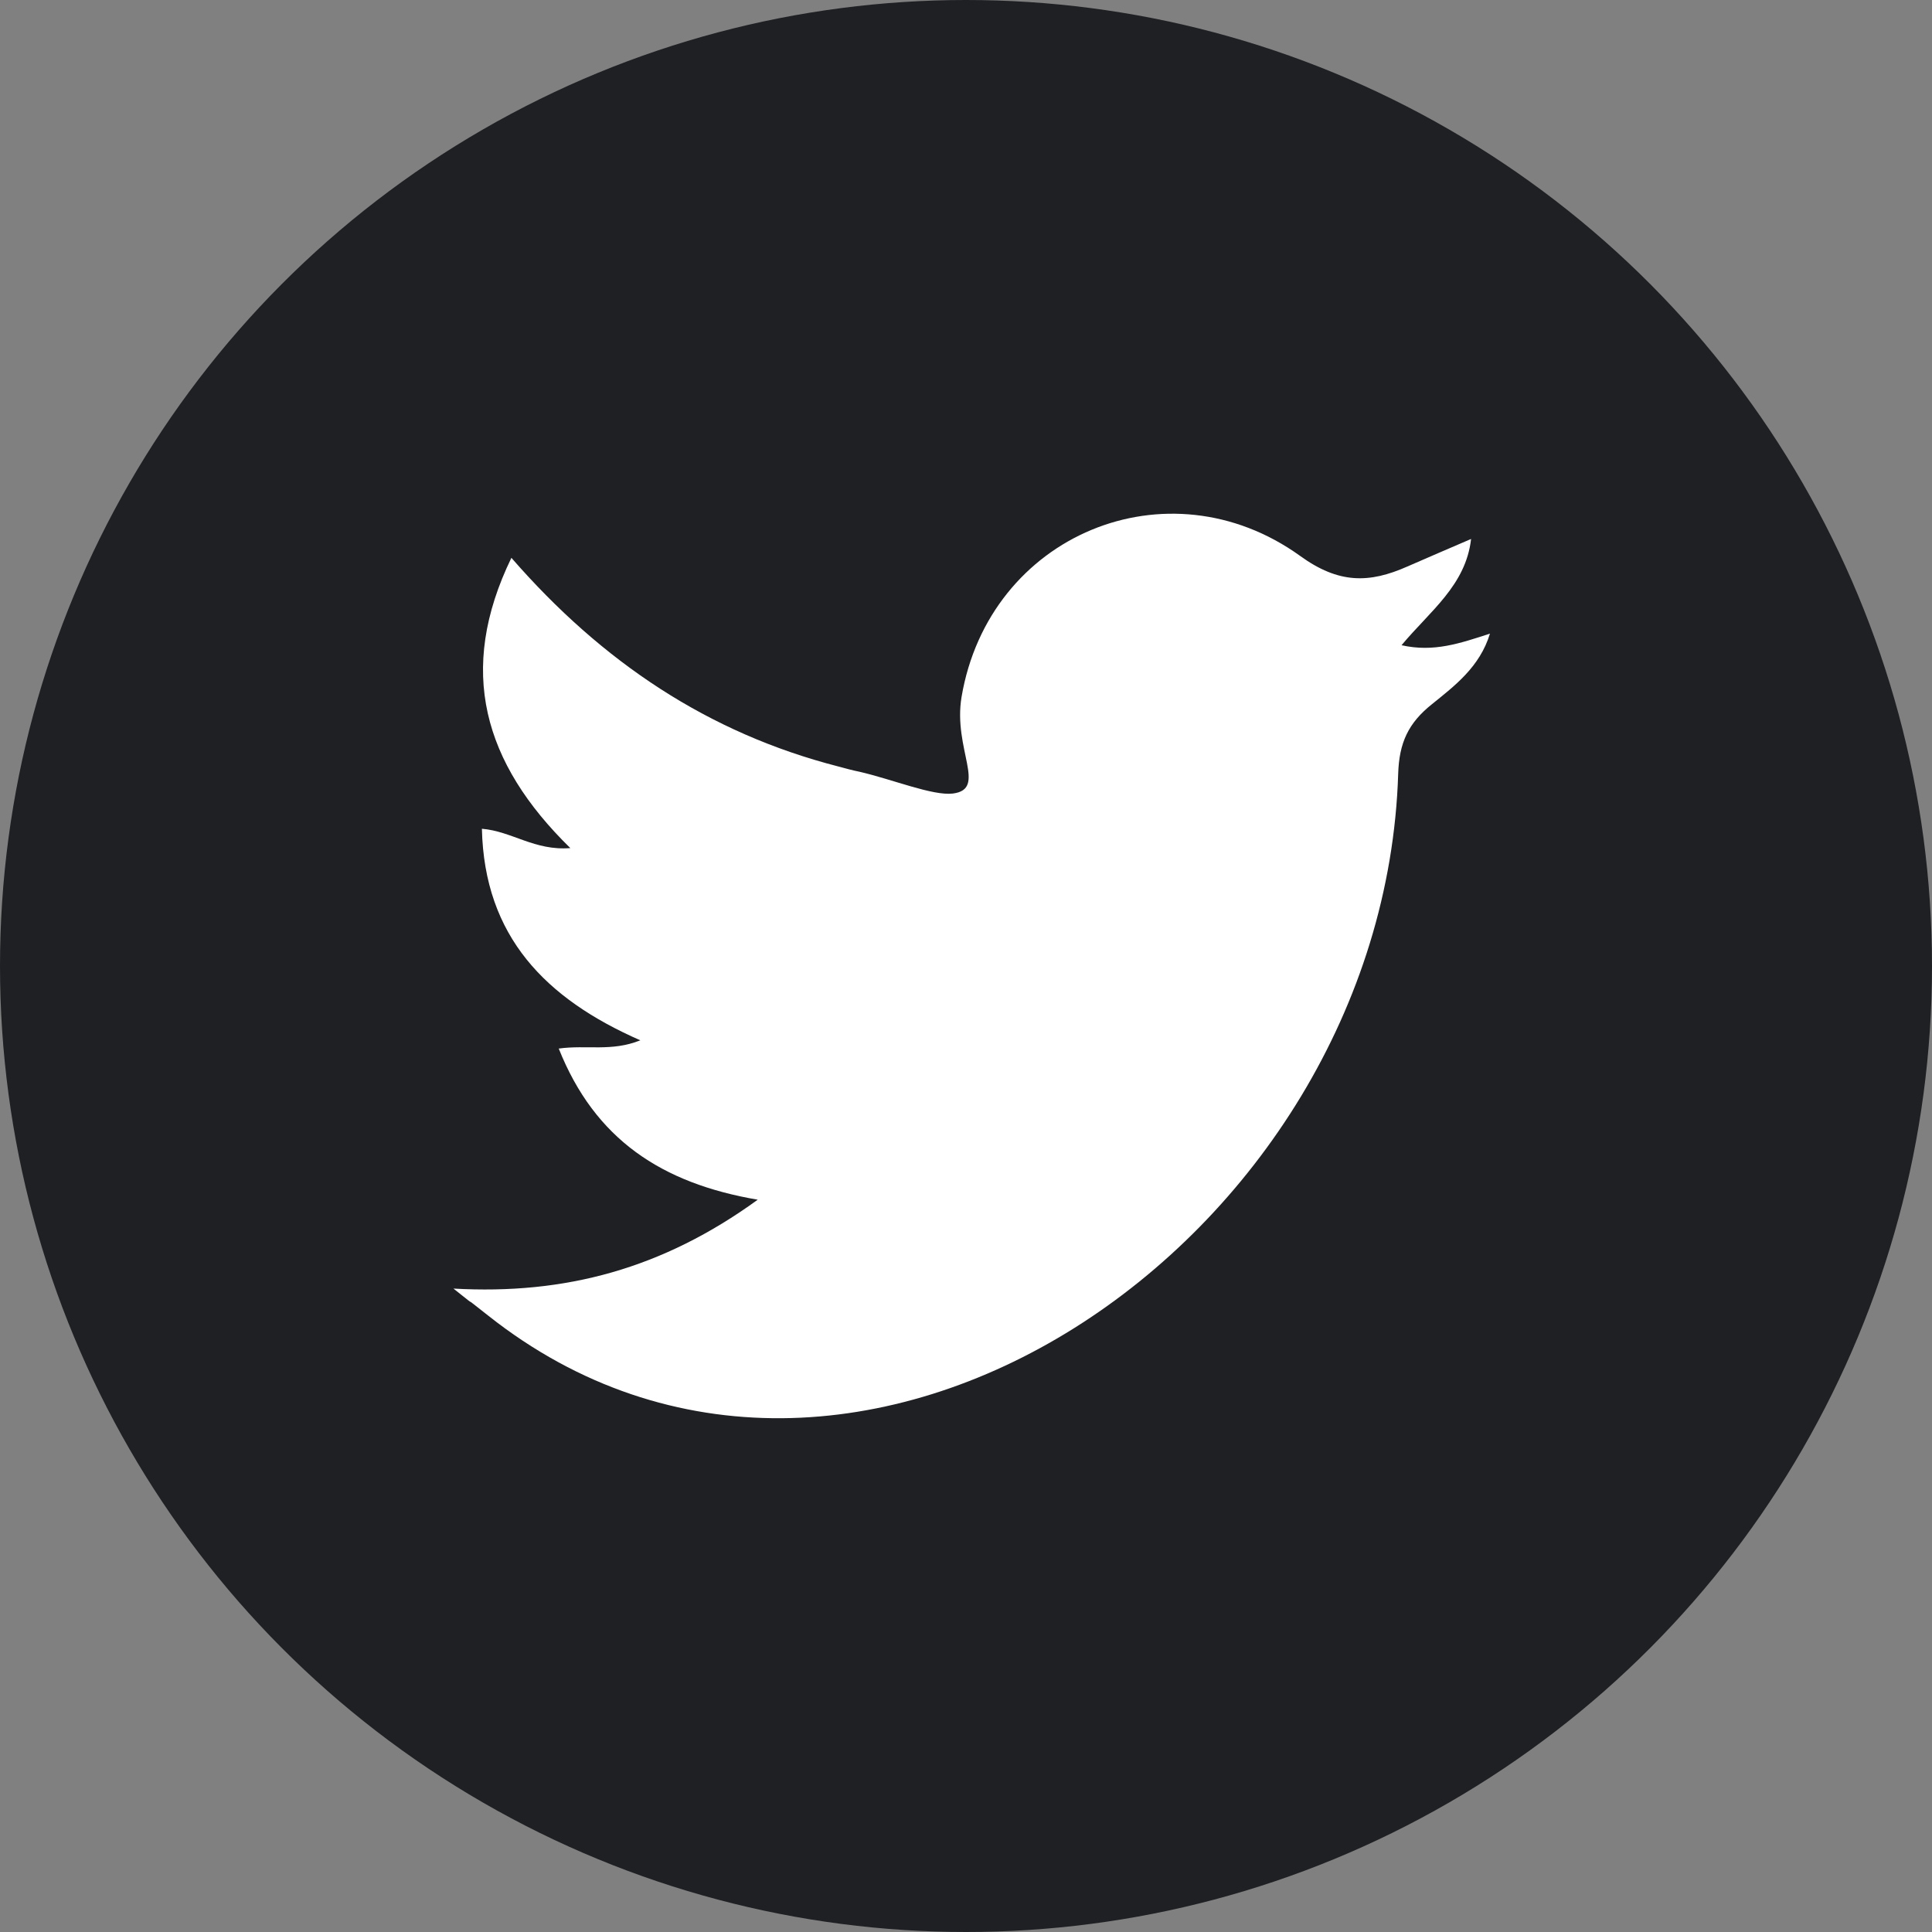
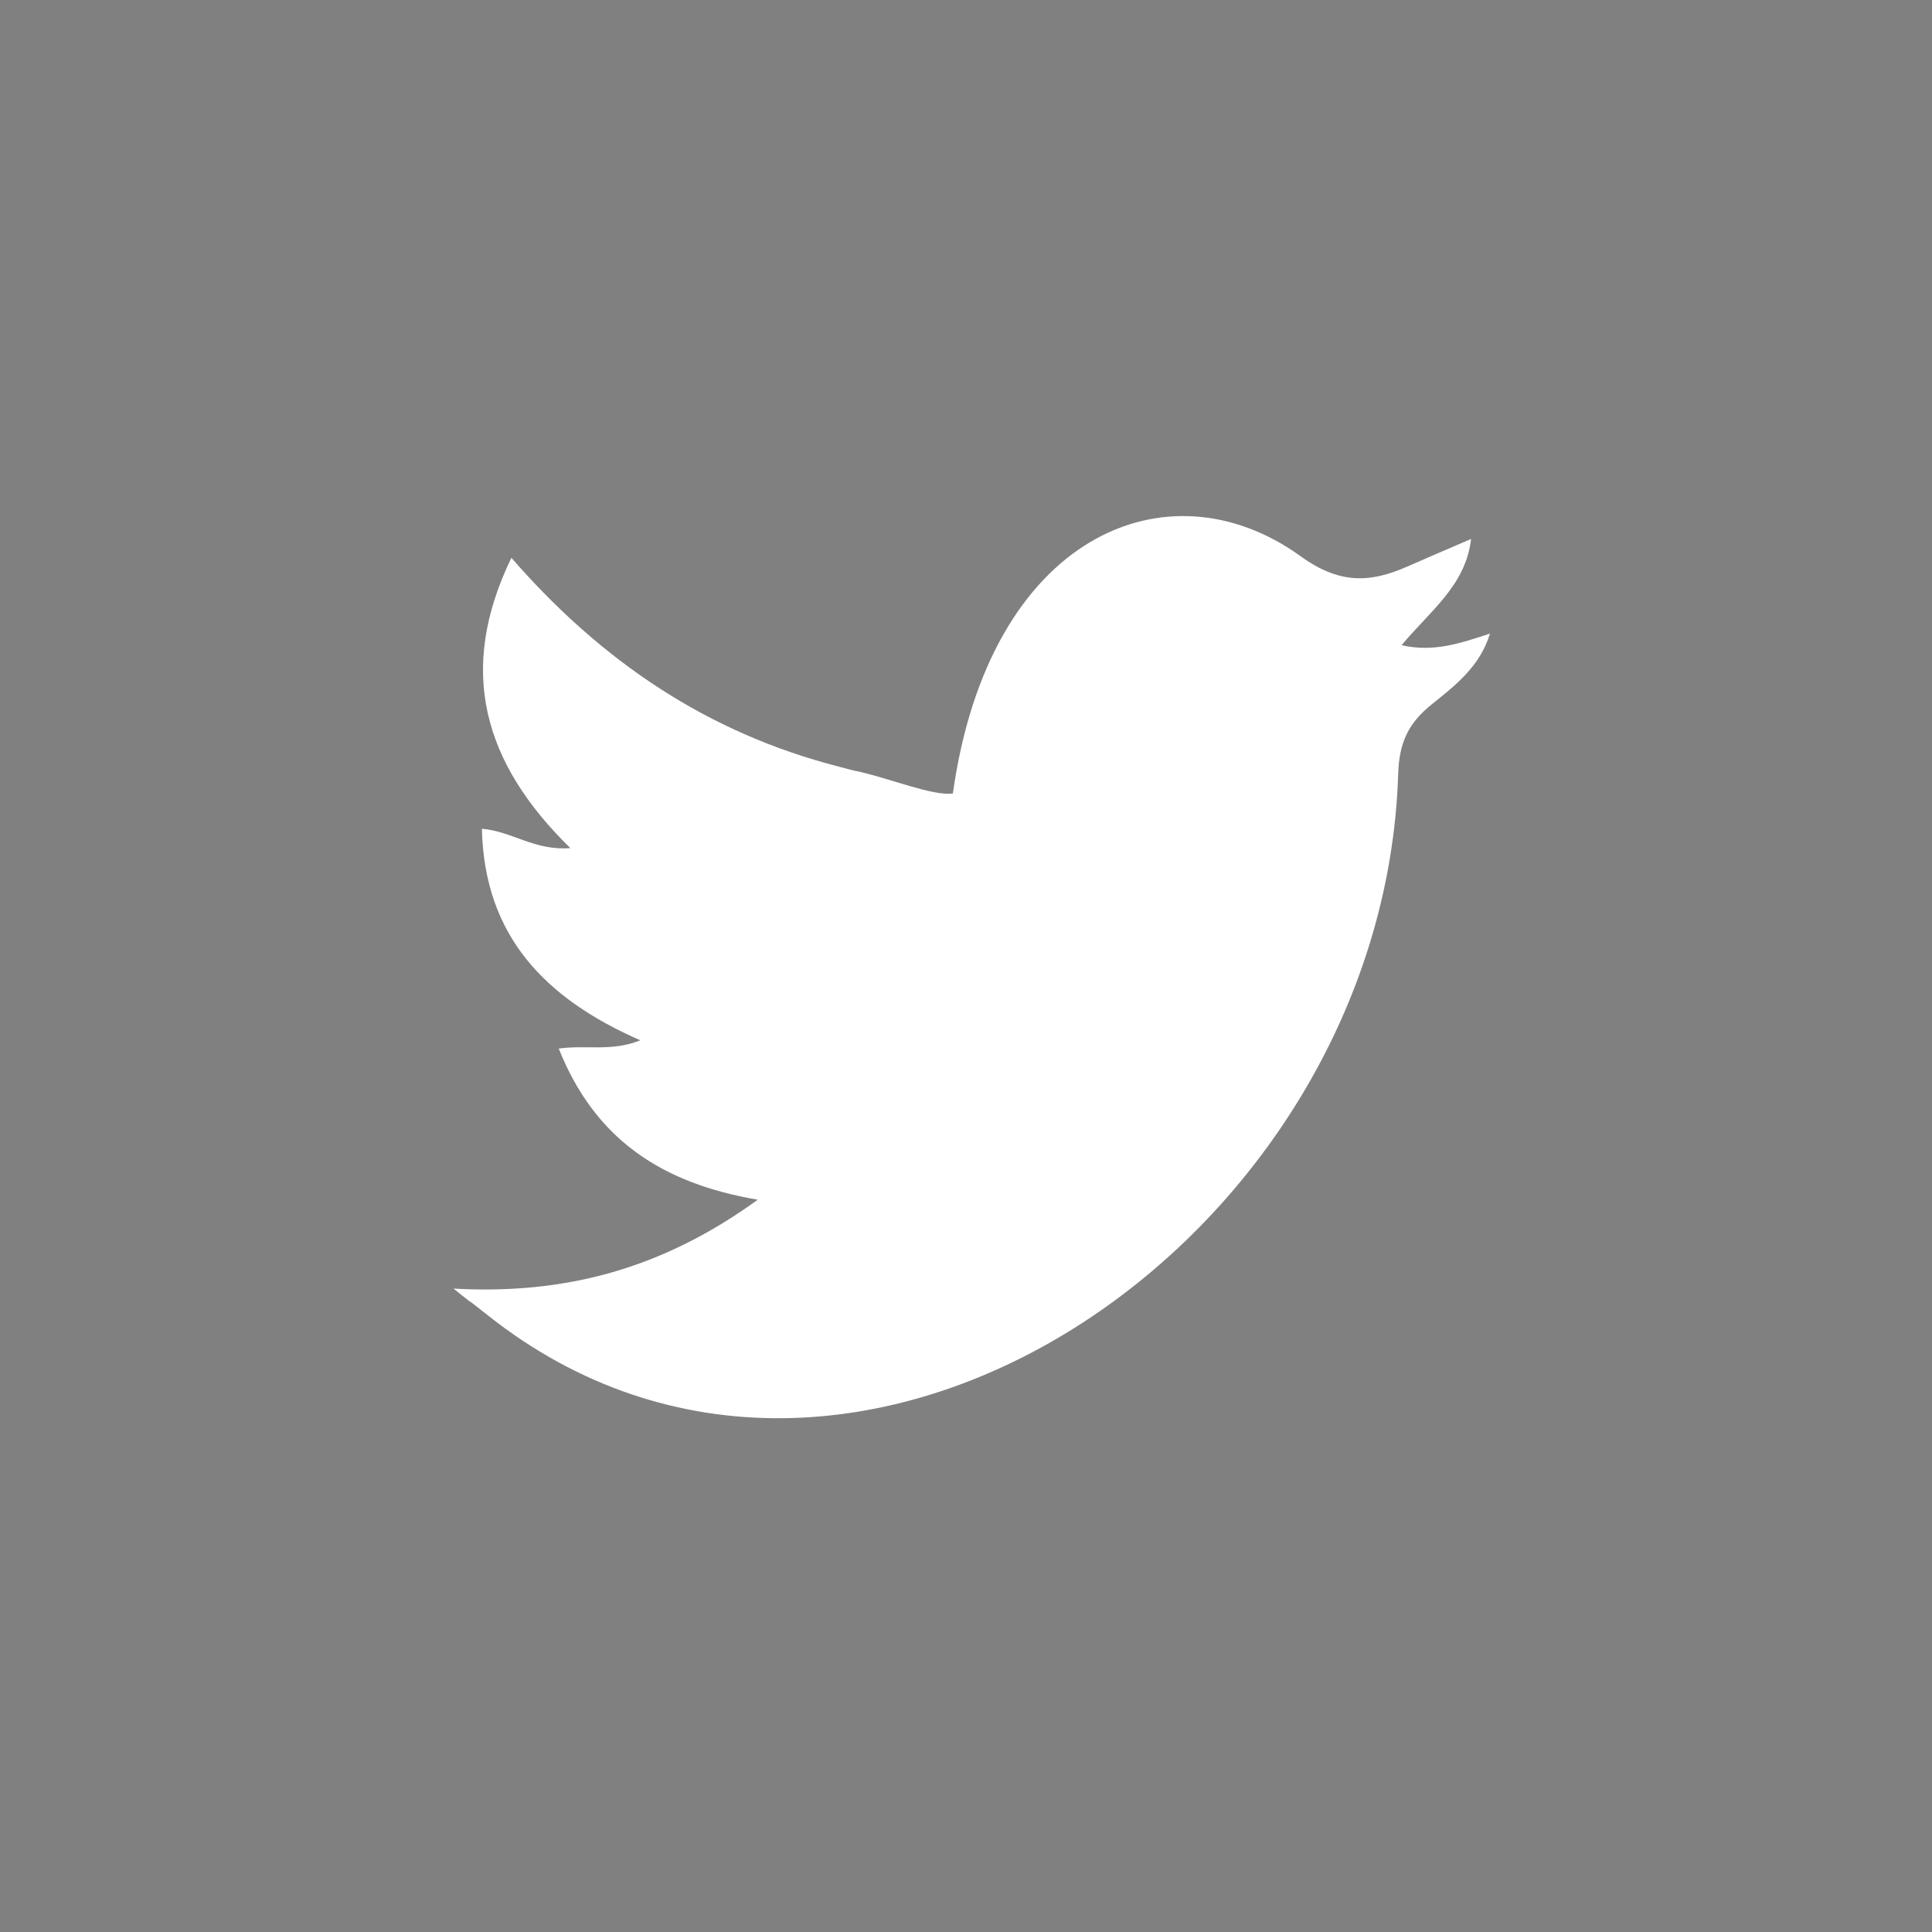
<svg xmlns="http://www.w3.org/2000/svg" width="30" height="30" viewBox="0 0 30 30" fill="none">
  <rect x="0" y="0" width="30" height="30" fill="#808080" stroke="none" />
-   <circle cx="15" cy="15" r="15" fill="#1F2024" />
-   <path d="M7.041 20.009C8.773 20.107 10.288 19.702 11.766 18.629C10.273 18.374 9.238 17.692 8.676 16.282C9.111 16.222 9.493 16.334 9.943 16.154C8.473 15.509 7.521 14.542 7.483 12.869C7.948 12.907 8.301 13.214 8.856 13.169C7.506 11.849 7.093 10.409 7.941 8.662C9.351 10.282 11.001 11.384 13.018 11.902C13.131 11.932 13.236 11.962 13.348 11.984C13.866 12.104 14.481 12.359 14.796 12.322C15.336 12.254 14.796 11.632 14.931 10.822C15.358 8.302 18.133 7.154 20.188 8.632C20.788 9.067 21.261 9.059 21.853 8.797C22.161 8.662 22.476 8.527 22.843 8.369C22.761 9.089 22.206 9.487 21.763 10.019C22.266 10.132 22.671 9.989 23.136 9.839C22.978 10.357 22.588 10.649 22.236 10.934C21.868 11.227 21.726 11.534 21.711 12.014C21.486 19.282 13.228 24.899 7.581 20.429C7.033 19.994 7.566 20.429 7.041 20.009Z" fill="white" />
+   <path d="M7.041 20.009C8.773 20.107 10.288 19.702 11.766 18.629C10.273 18.374 9.238 17.692 8.676 16.282C9.111 16.222 9.493 16.334 9.943 16.154C8.473 15.509 7.521 14.542 7.483 12.869C7.948 12.907 8.301 13.214 8.856 13.169C7.506 11.849 7.093 10.409 7.941 8.662C9.351 10.282 11.001 11.384 13.018 11.902C13.131 11.932 13.236 11.962 13.348 11.984C13.866 12.104 14.481 12.359 14.796 12.322C15.358 8.302 18.133 7.154 20.188 8.632C20.788 9.067 21.261 9.059 21.853 8.797C22.161 8.662 22.476 8.527 22.843 8.369C22.761 9.089 22.206 9.487 21.763 10.019C22.266 10.132 22.671 9.989 23.136 9.839C22.978 10.357 22.588 10.649 22.236 10.934C21.868 11.227 21.726 11.534 21.711 12.014C21.486 19.282 13.228 24.899 7.581 20.429C7.033 19.994 7.566 20.429 7.041 20.009Z" fill="white" />
</svg>